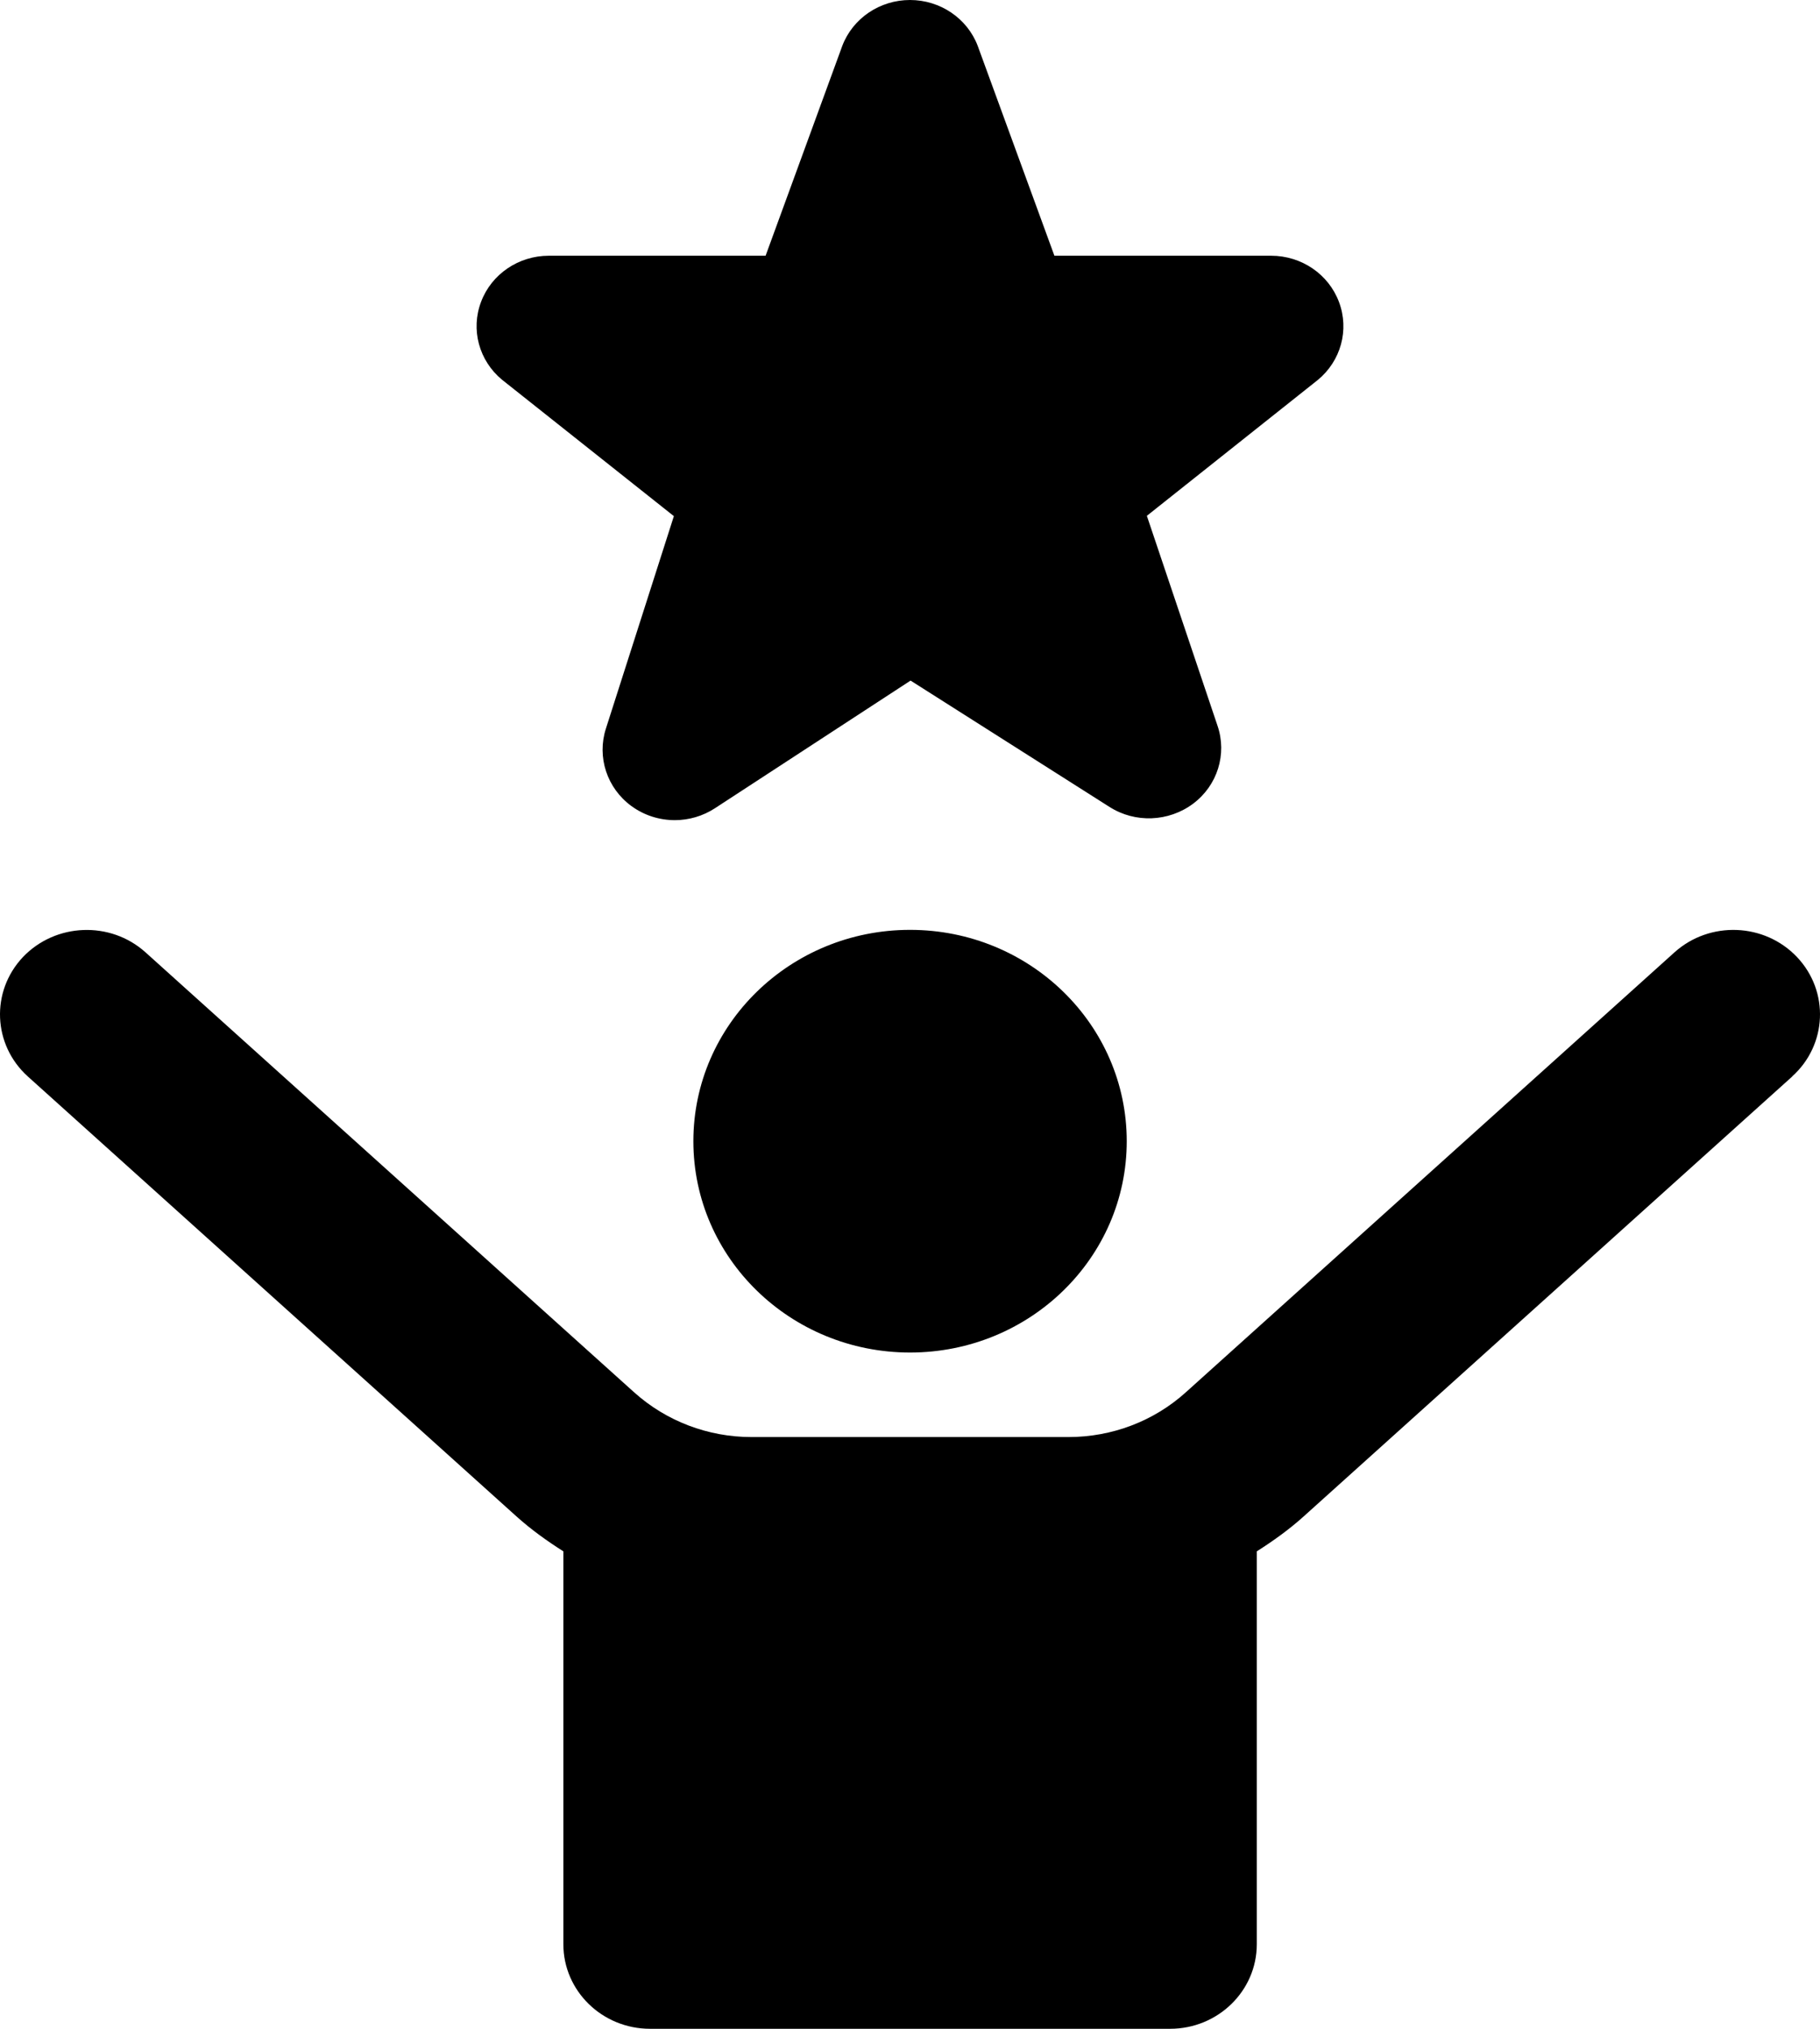
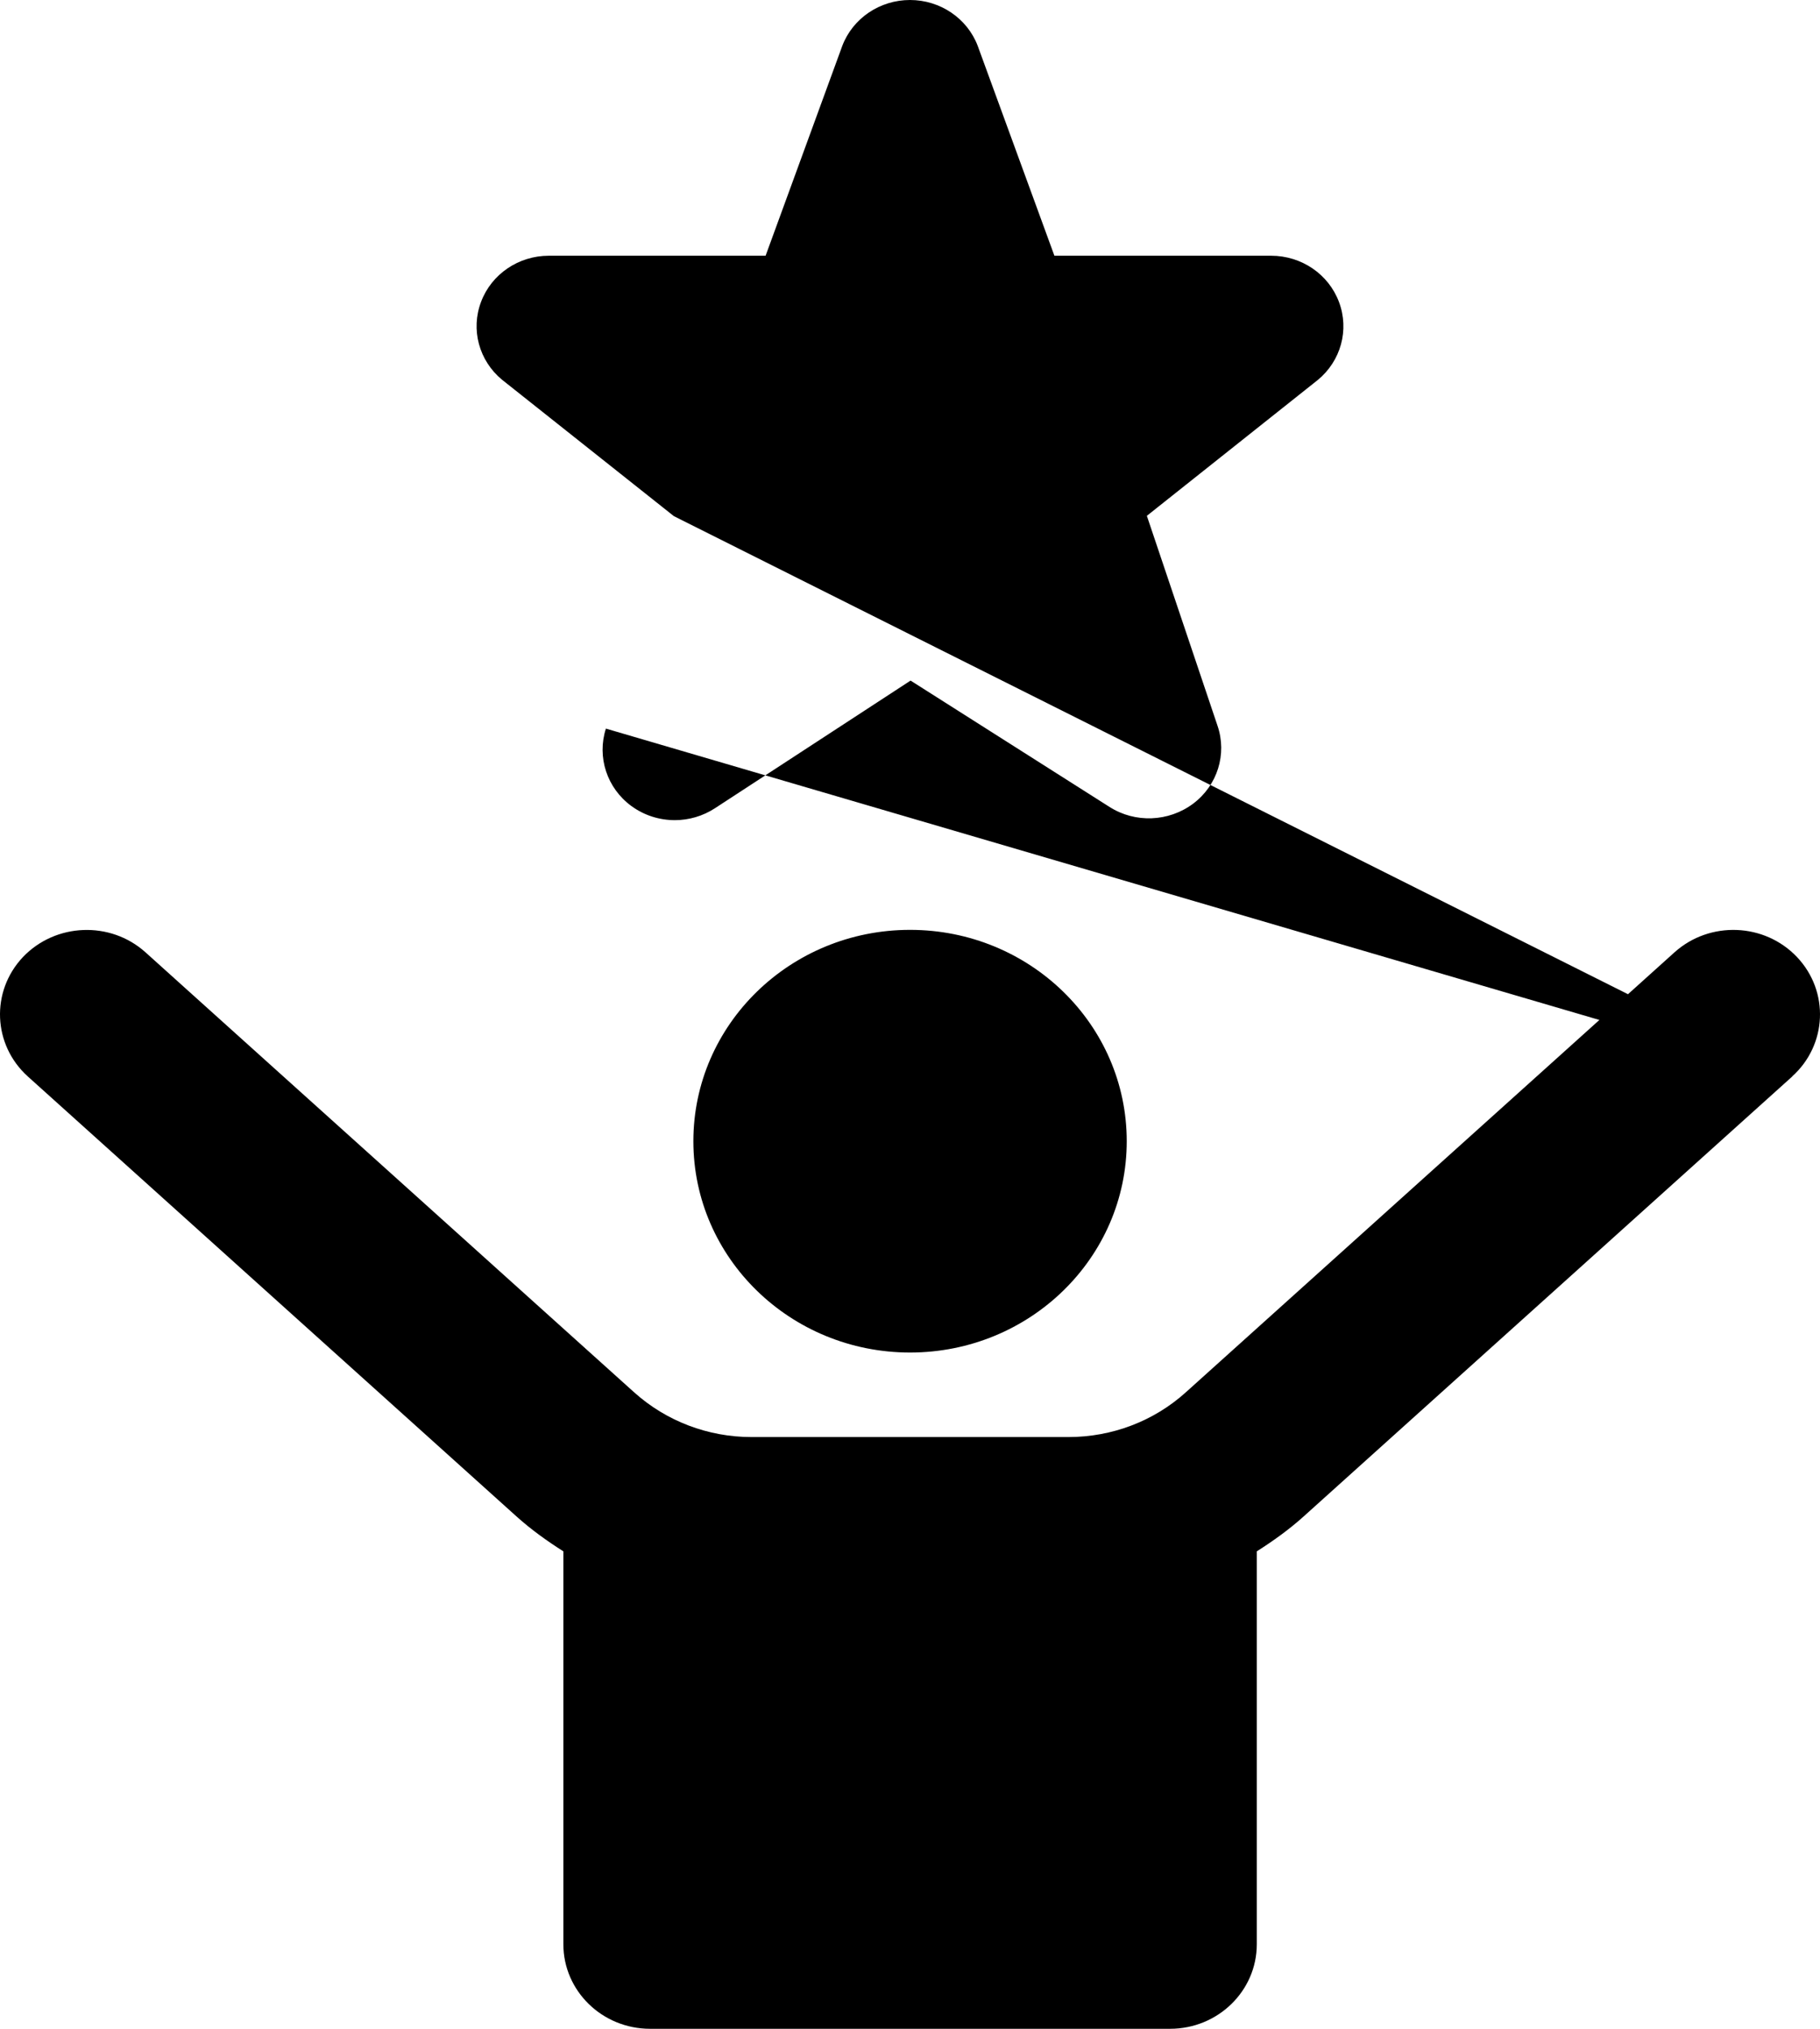
<svg xmlns="http://www.w3.org/2000/svg" width="35" height="39" viewBox="0 0 35 39" fill="none">
-   <path d="M21.668 21.938C21.668 24.182 19.803 26 17.501 26C15.2 26 13.334 24.182 13.334 21.938C13.334 19.693 15.2 17.875 17.501 17.875C19.803 17.875 21.668 19.693 21.668 21.938ZM34.466 20.694L25.069 29.152C24.789 29.404 24.484 29.622 24.169 29.822V37.375C24.169 38.272 23.422 39 22.502 39H12.501C11.581 39 10.834 38.272 10.834 37.375V29.822C10.519 29.622 10.214 29.404 9.934 29.152L0.536 20.694C-0.14 20.085 -0.182 19.058 0.441 18.398C1.066 17.742 2.12 17.698 2.797 18.306L12.194 26.764C12.813 27.32 13.616 27.625 14.454 27.625H20.545C21.385 27.625 22.189 27.32 22.805 26.764L32.203 18.306C32.881 17.698 33.935 17.74 34.558 18.398C35.183 19.058 35.14 20.087 34.463 20.694H34.466ZM12.959 9.922L11.652 14.006C11.476 14.553 11.672 15.152 12.144 15.496C12.391 15.676 12.682 15.766 12.978 15.766C13.246 15.766 13.516 15.689 13.749 15.537L17.511 13.083L21.337 15.512C21.83 15.826 22.474 15.8 22.944 15.45C23.412 15.1 23.6 14.498 23.414 13.952L22.055 9.916L25.34 7.306C25.787 6.94 25.951 6.341 25.75 5.806C25.55 5.271 25.029 4.916 24.445 4.916H20.277L18.802 0.881C18.6 0.351 18.08 0 17.5 0C16.92 0 16.4 0.351 16.198 0.881L14.723 4.916H10.554C9.972 4.916 9.451 5.27 9.251 5.803C9.049 6.336 9.211 6.934 9.656 7.301L12.958 9.921L12.959 9.922Z" fill="black" />
+   <path d="M21.668 21.938C21.668 24.182 19.803 26 17.501 26C15.2 26 13.334 24.182 13.334 21.938C13.334 19.693 15.2 17.875 17.501 17.875C19.803 17.875 21.668 19.693 21.668 21.938ZM34.466 20.694L25.069 29.152C24.789 29.404 24.484 29.622 24.169 29.822V37.375C24.169 38.272 23.422 39 22.502 39H12.501C11.581 39 10.834 38.272 10.834 37.375V29.822C10.519 29.622 10.214 29.404 9.934 29.152L0.536 20.694C-0.14 20.085 -0.182 19.058 0.441 18.398C1.066 17.742 2.12 17.698 2.797 18.306L12.194 26.764C12.813 27.32 13.616 27.625 14.454 27.625H20.545C21.385 27.625 22.189 27.32 22.805 26.764L32.203 18.306C32.881 17.698 33.935 17.74 34.558 18.398C35.183 19.058 35.14 20.087 34.463 20.694H34.466ZL11.652 14.006C11.476 14.553 11.672 15.152 12.144 15.496C12.391 15.676 12.682 15.766 12.978 15.766C13.246 15.766 13.516 15.689 13.749 15.537L17.511 13.083L21.337 15.512C21.83 15.826 22.474 15.8 22.944 15.45C23.412 15.1 23.6 14.498 23.414 13.952L22.055 9.916L25.34 7.306C25.787 6.94 25.951 6.341 25.75 5.806C25.55 5.271 25.029 4.916 24.445 4.916H20.277L18.802 0.881C18.6 0.351 18.08 0 17.5 0C16.92 0 16.4 0.351 16.198 0.881L14.723 4.916H10.554C9.972 4.916 9.451 5.27 9.251 5.803C9.049 6.336 9.211 6.934 9.656 7.301L12.958 9.921L12.959 9.922Z" fill="black" />
</svg>